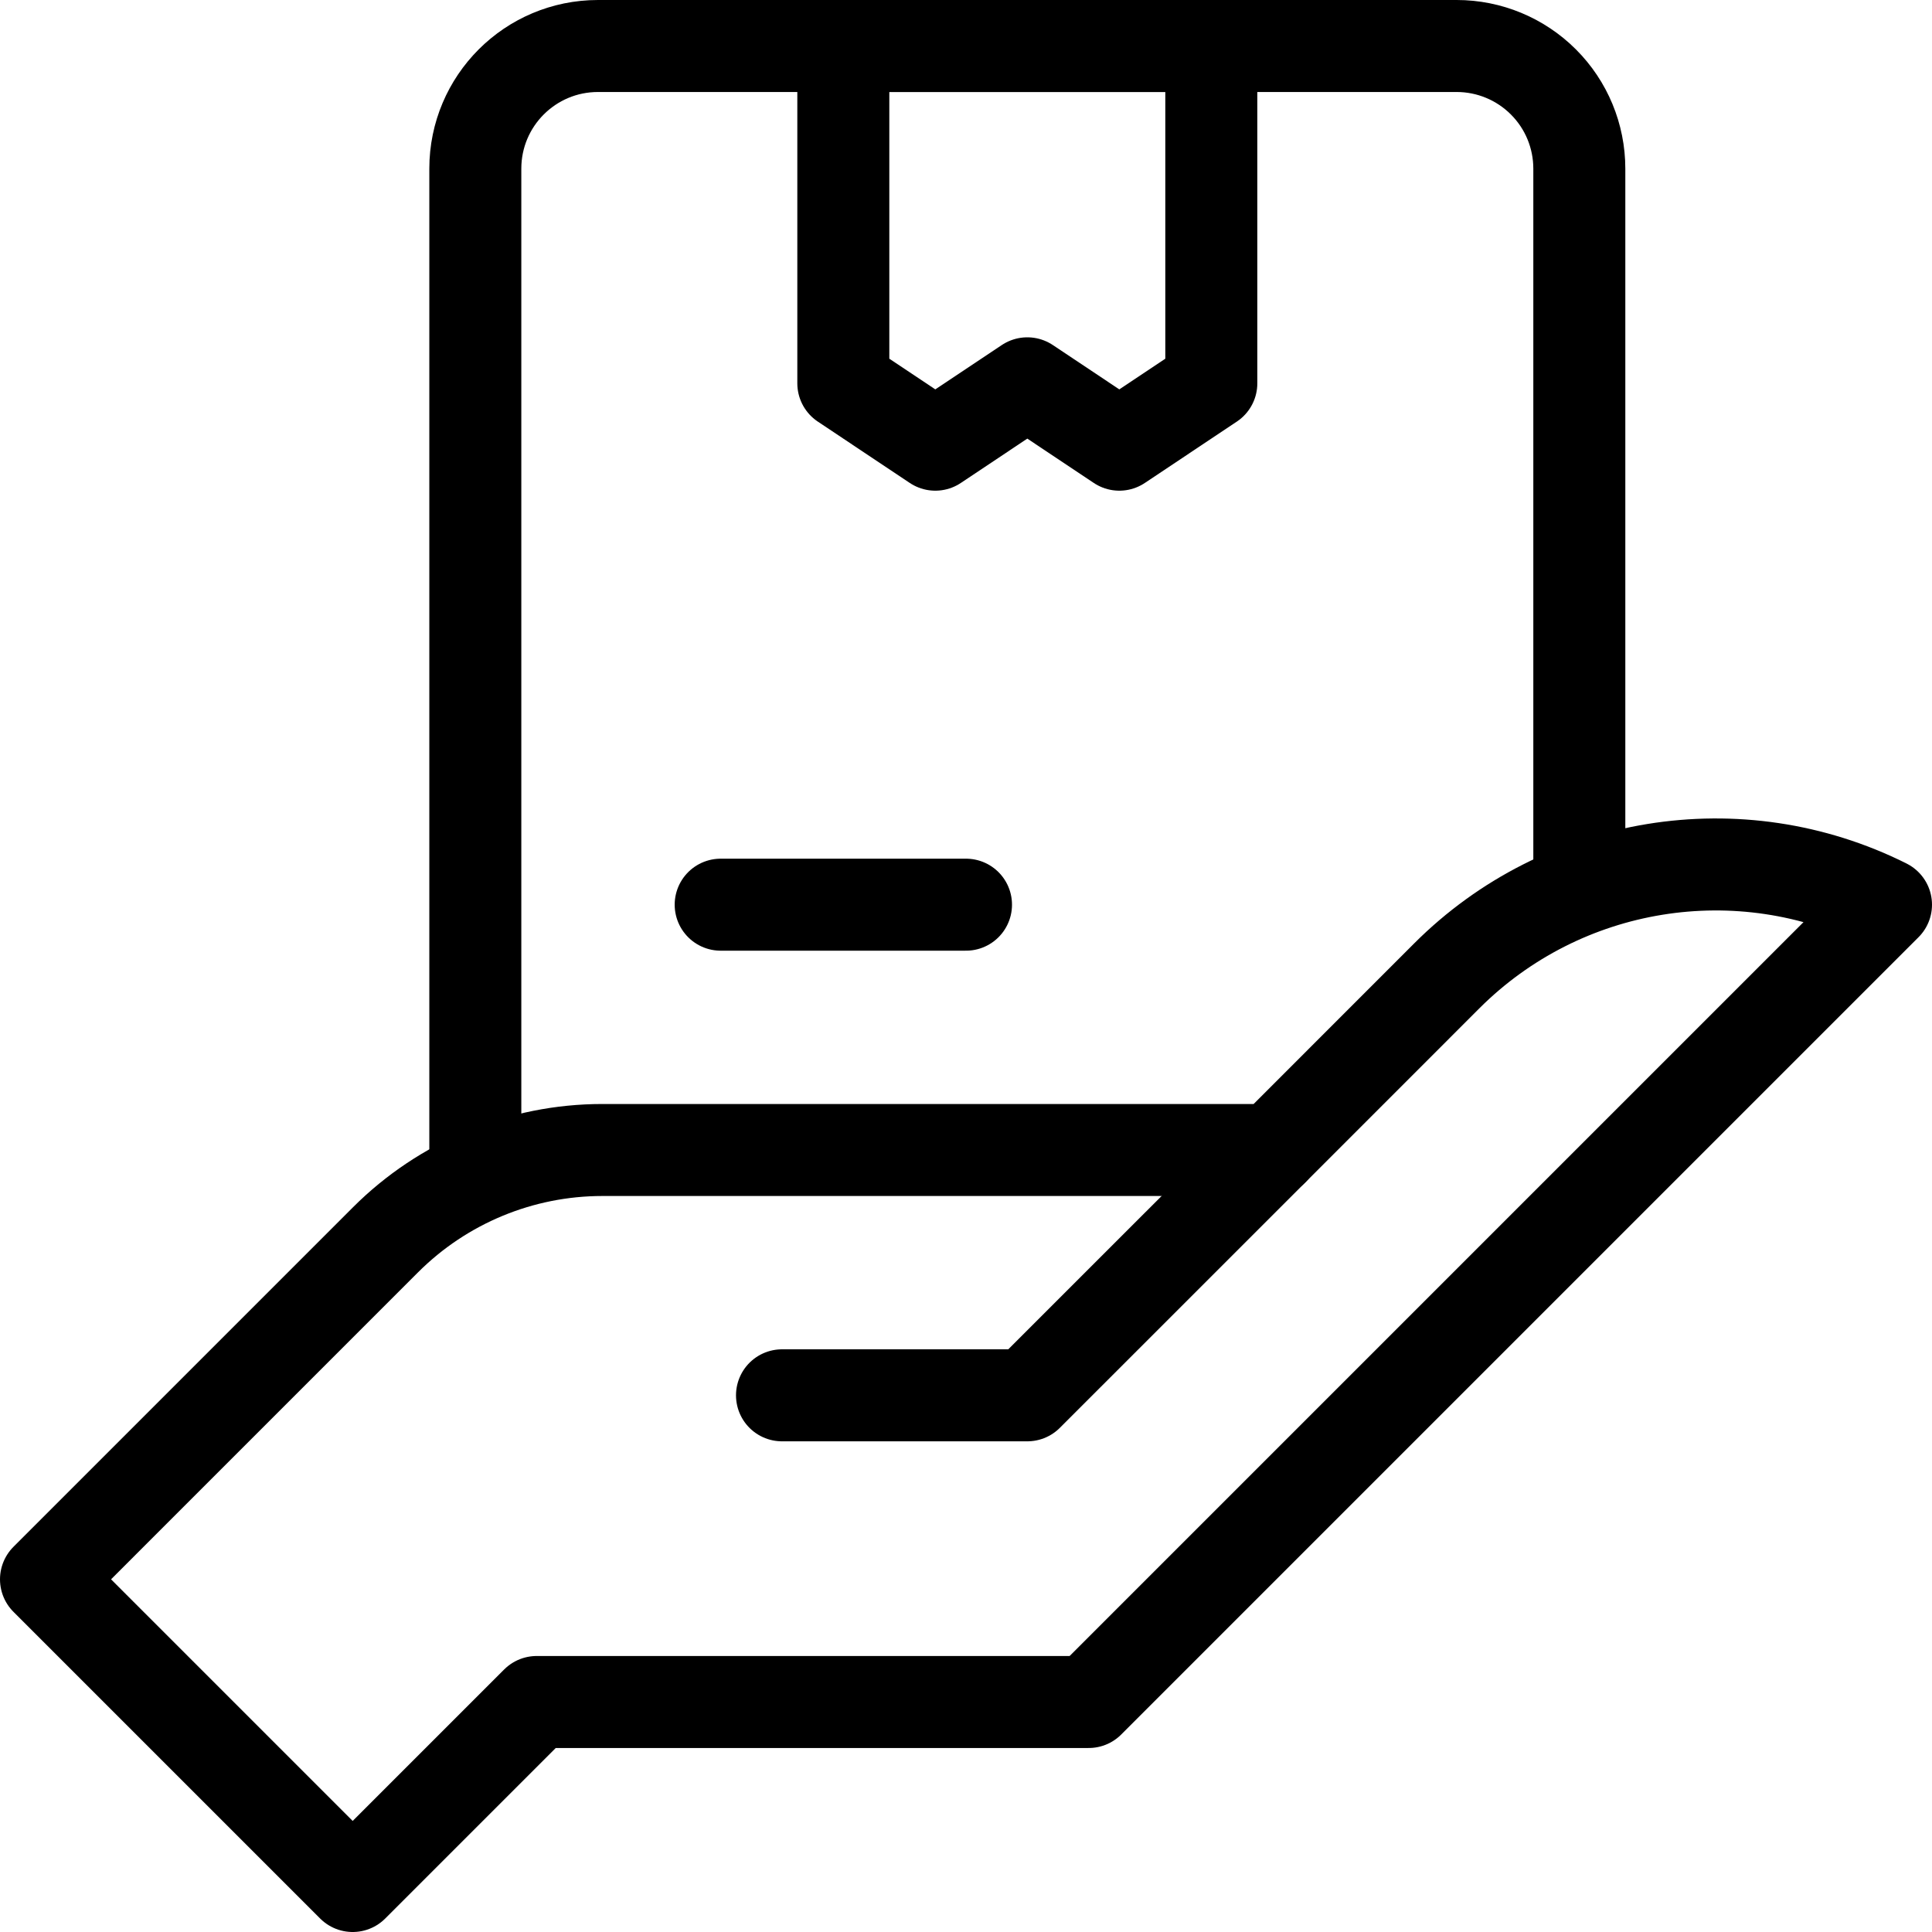
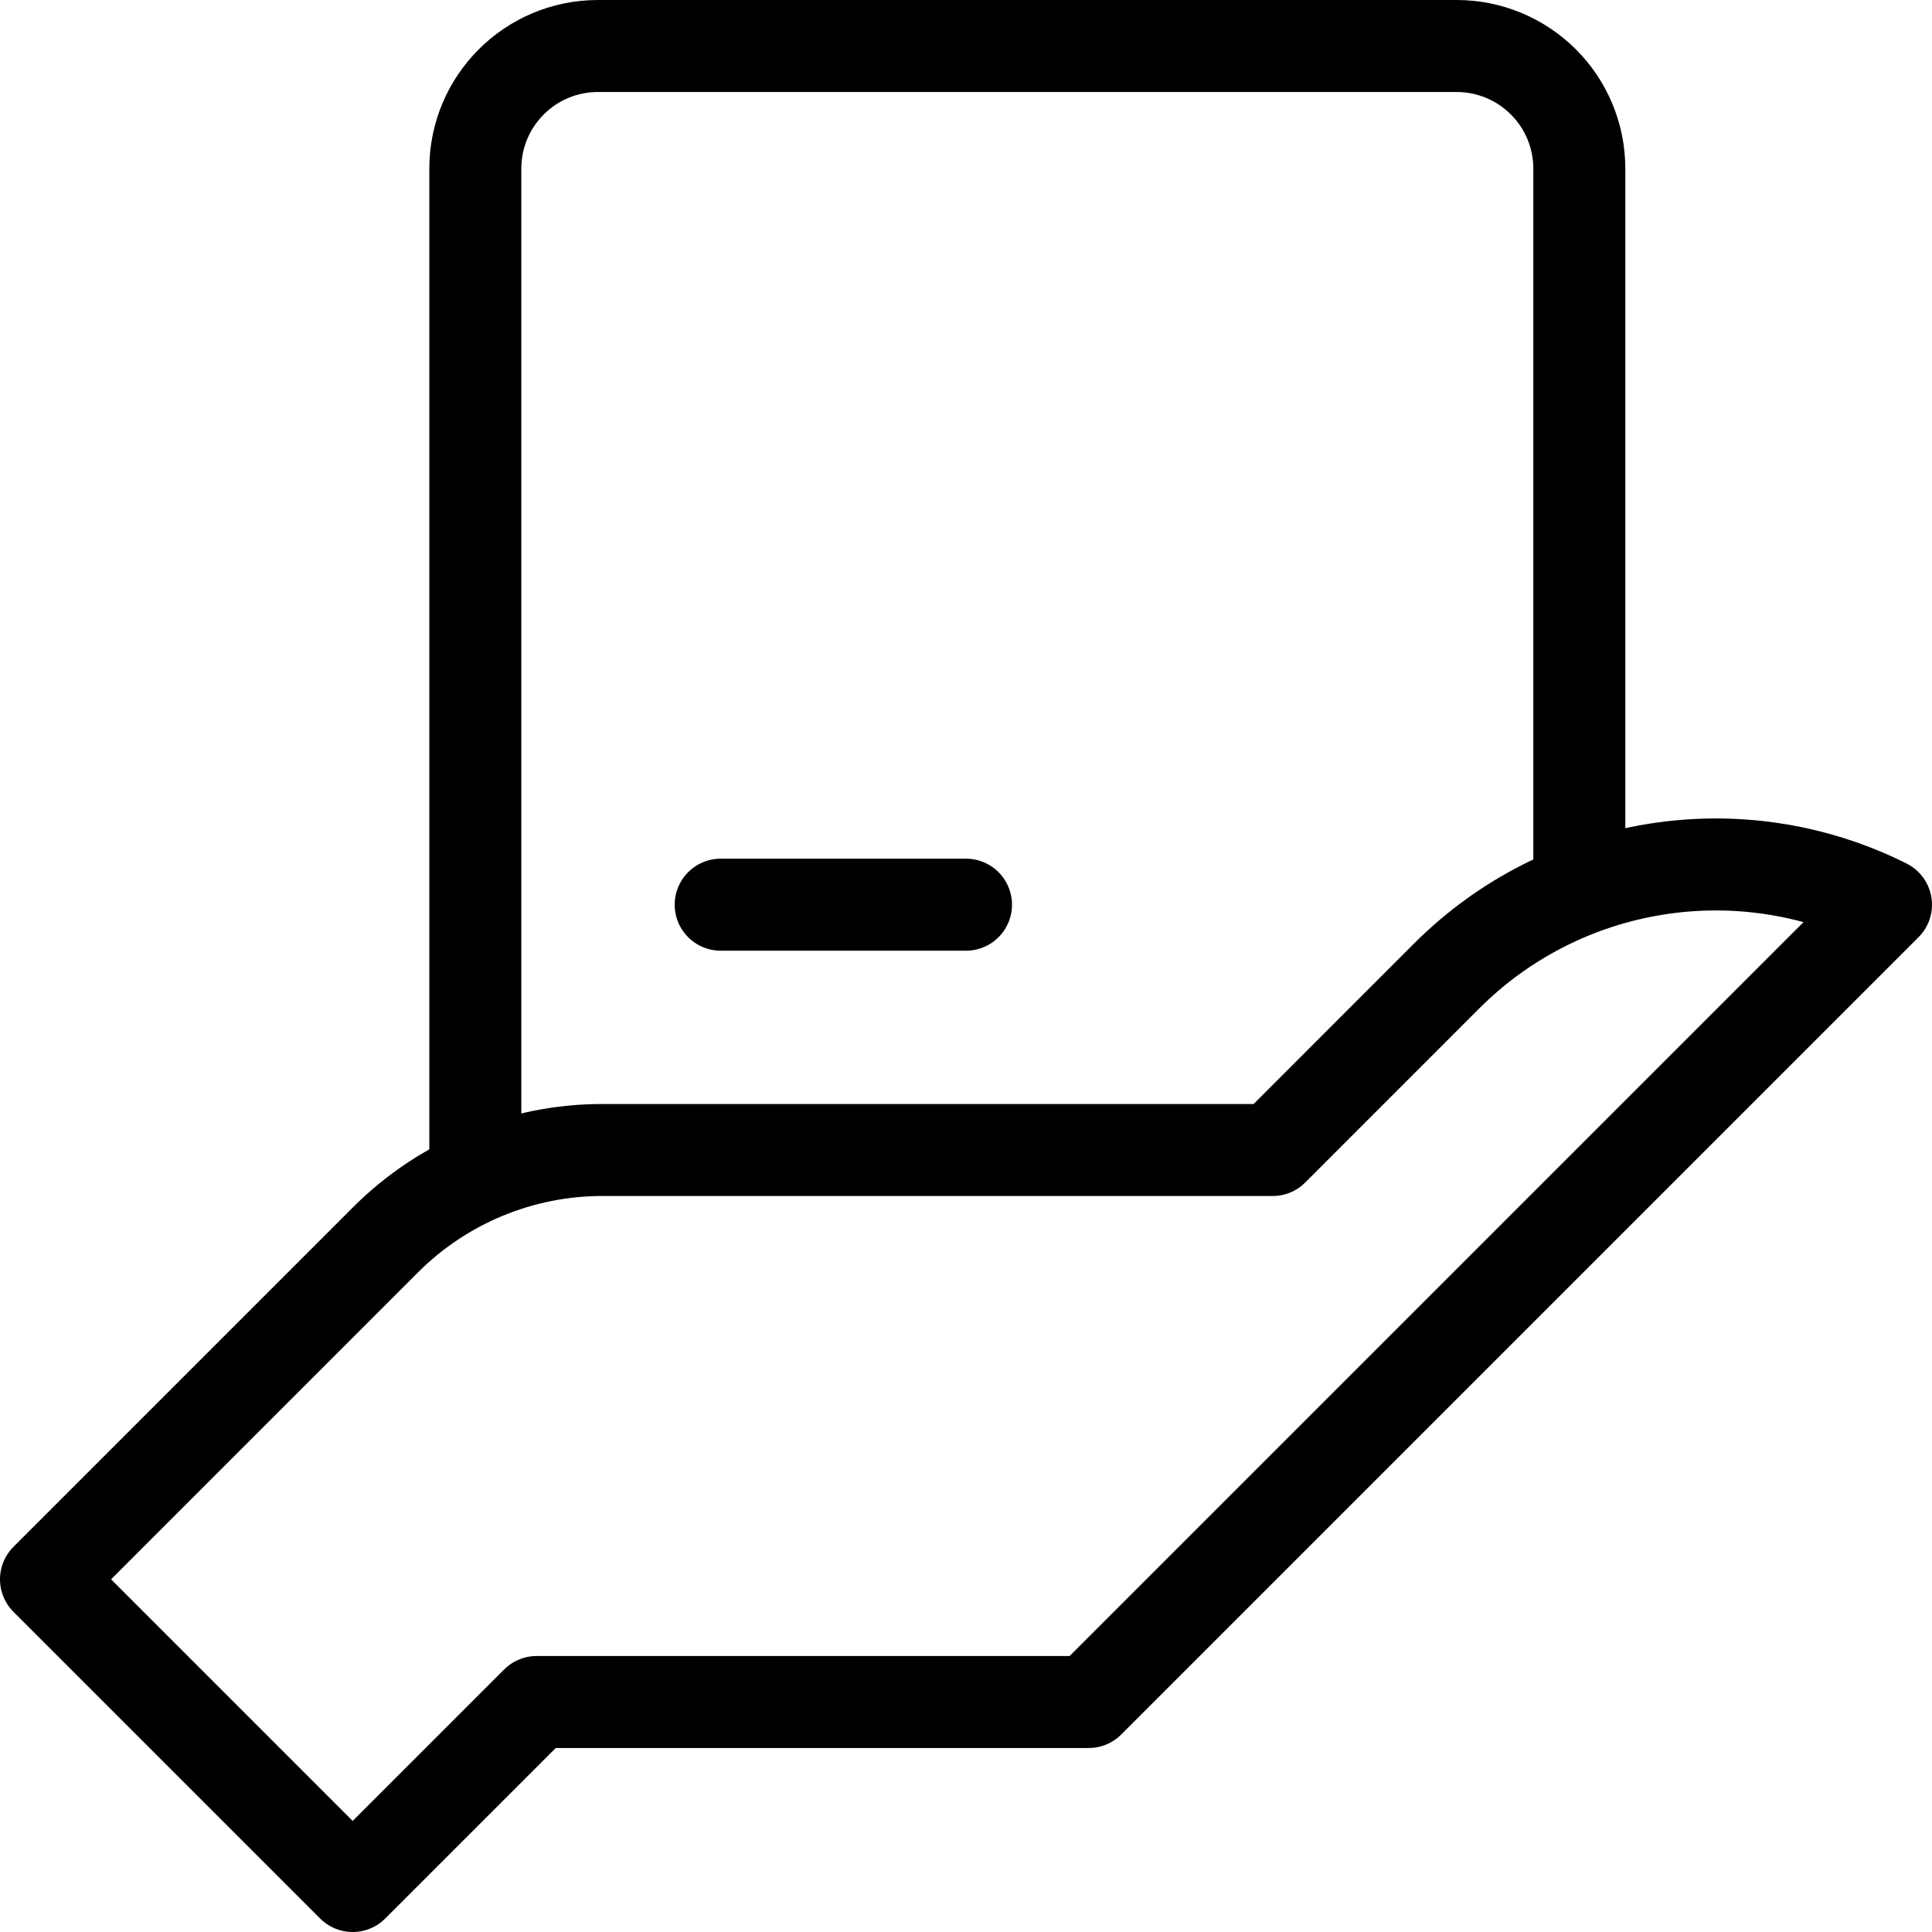
<svg xmlns="http://www.w3.org/2000/svg" width="42" height="42" viewBox="0 0 42 42" fill="none">
  <path d="M21 19.667H15.667" stroke="black" stroke-width="2" stroke-miterlimit="10" stroke-linecap="round" stroke-linejoin="round" />
-   <path d="M18.333 1V8.333L20.333 9.667L22.333 8.333L24.333 9.667L26.333 8.333V1H18.333Z" stroke="black" stroke-width="2" stroke-miterlimit="10" stroke-linecap="round" stroke-linejoin="round" />
  <path d="M34.333 19V3.667C34.333 2.959 34.053 2.281 33.552 1.781C33.052 1.281 32.374 1 31.667 1C27.049 1 17.617 1 13 1C11.527 1 10.333 2.193 10.333 3.667V25" stroke="black" stroke-width="2" stroke-miterlimit="10" stroke-linecap="round" stroke-linejoin="round" />
  <path d="M13.095 25C11.327 25 9.631 25.702 8.381 26.952C5.645 29.689 1 34.333 1 34.333L7.667 41L11.667 37H23.667L41 19.667C41 19.667 41 19.666 40.999 19.666C37.815 18.074 33.969 18.698 31.451 21.215C29.525 23.141 27.667 25 27.667 25H13.095Z" stroke="black" stroke-width="2" stroke-miterlimit="10" stroke-linecap="round" stroke-linejoin="round" />
-   <path d="M17 30.333H22.333L27.667 25" stroke="black" stroke-width="2" stroke-miterlimit="10" stroke-linecap="round" stroke-linejoin="round" />
</svg>